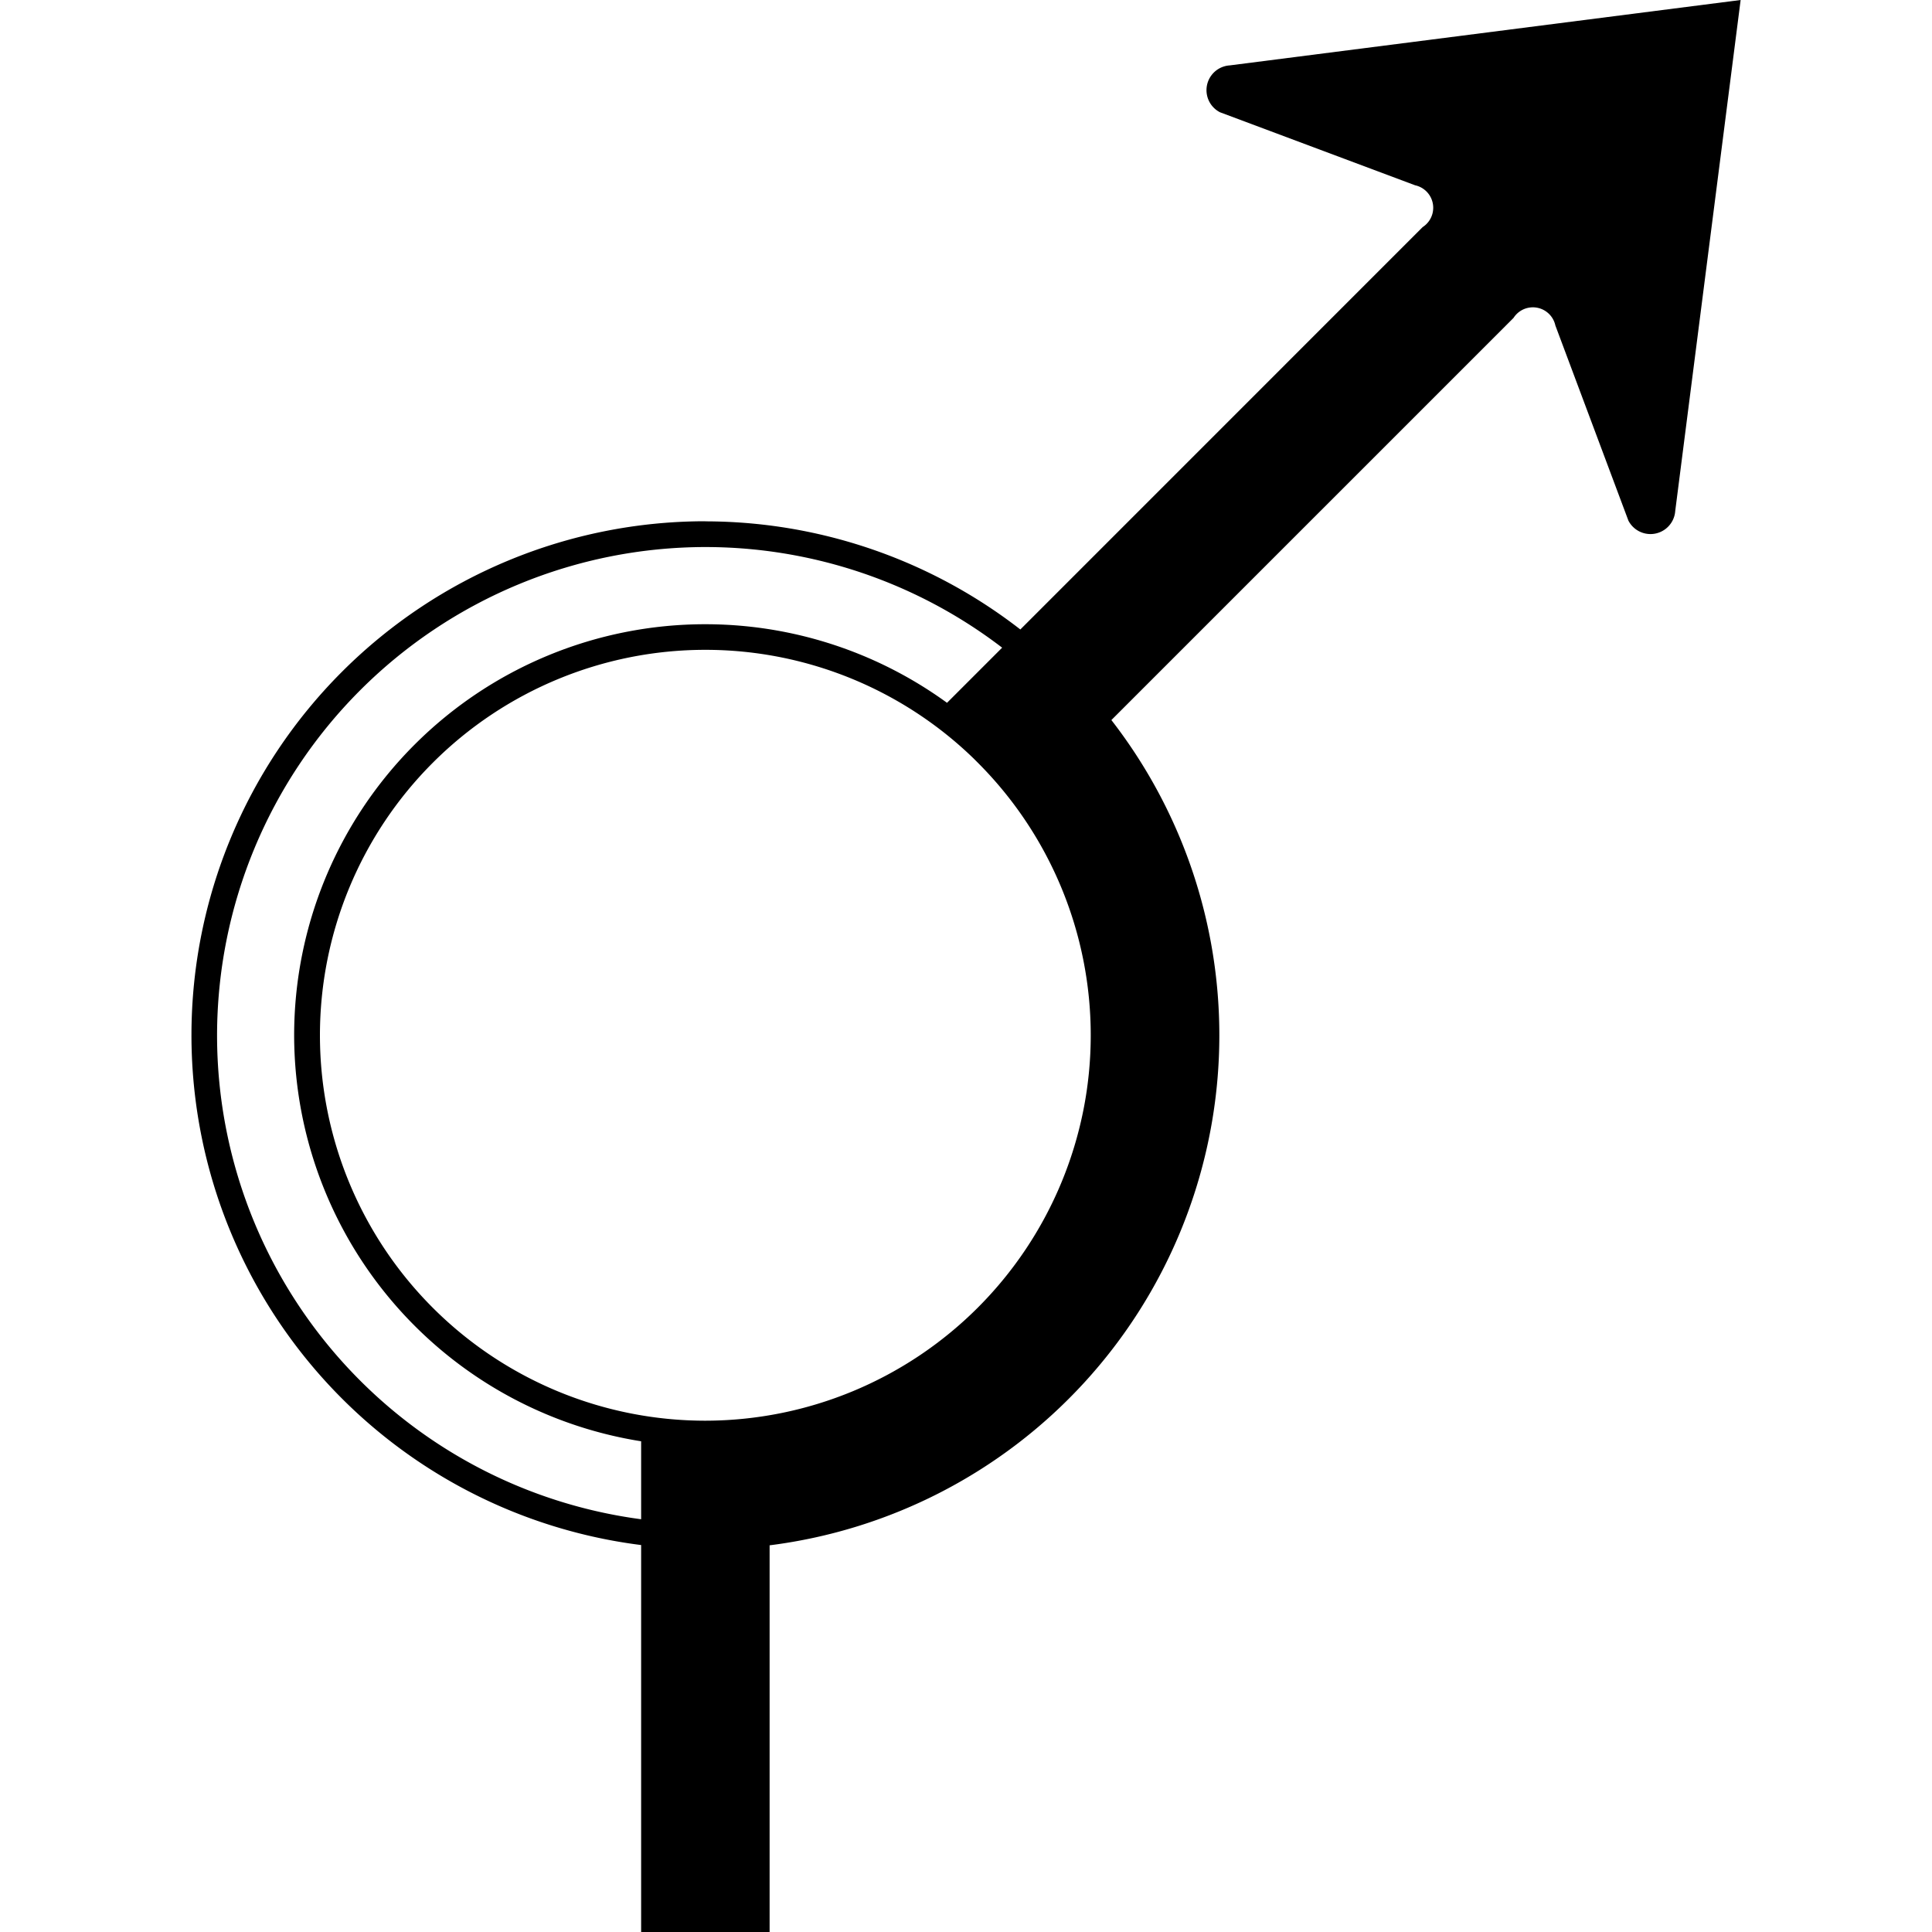
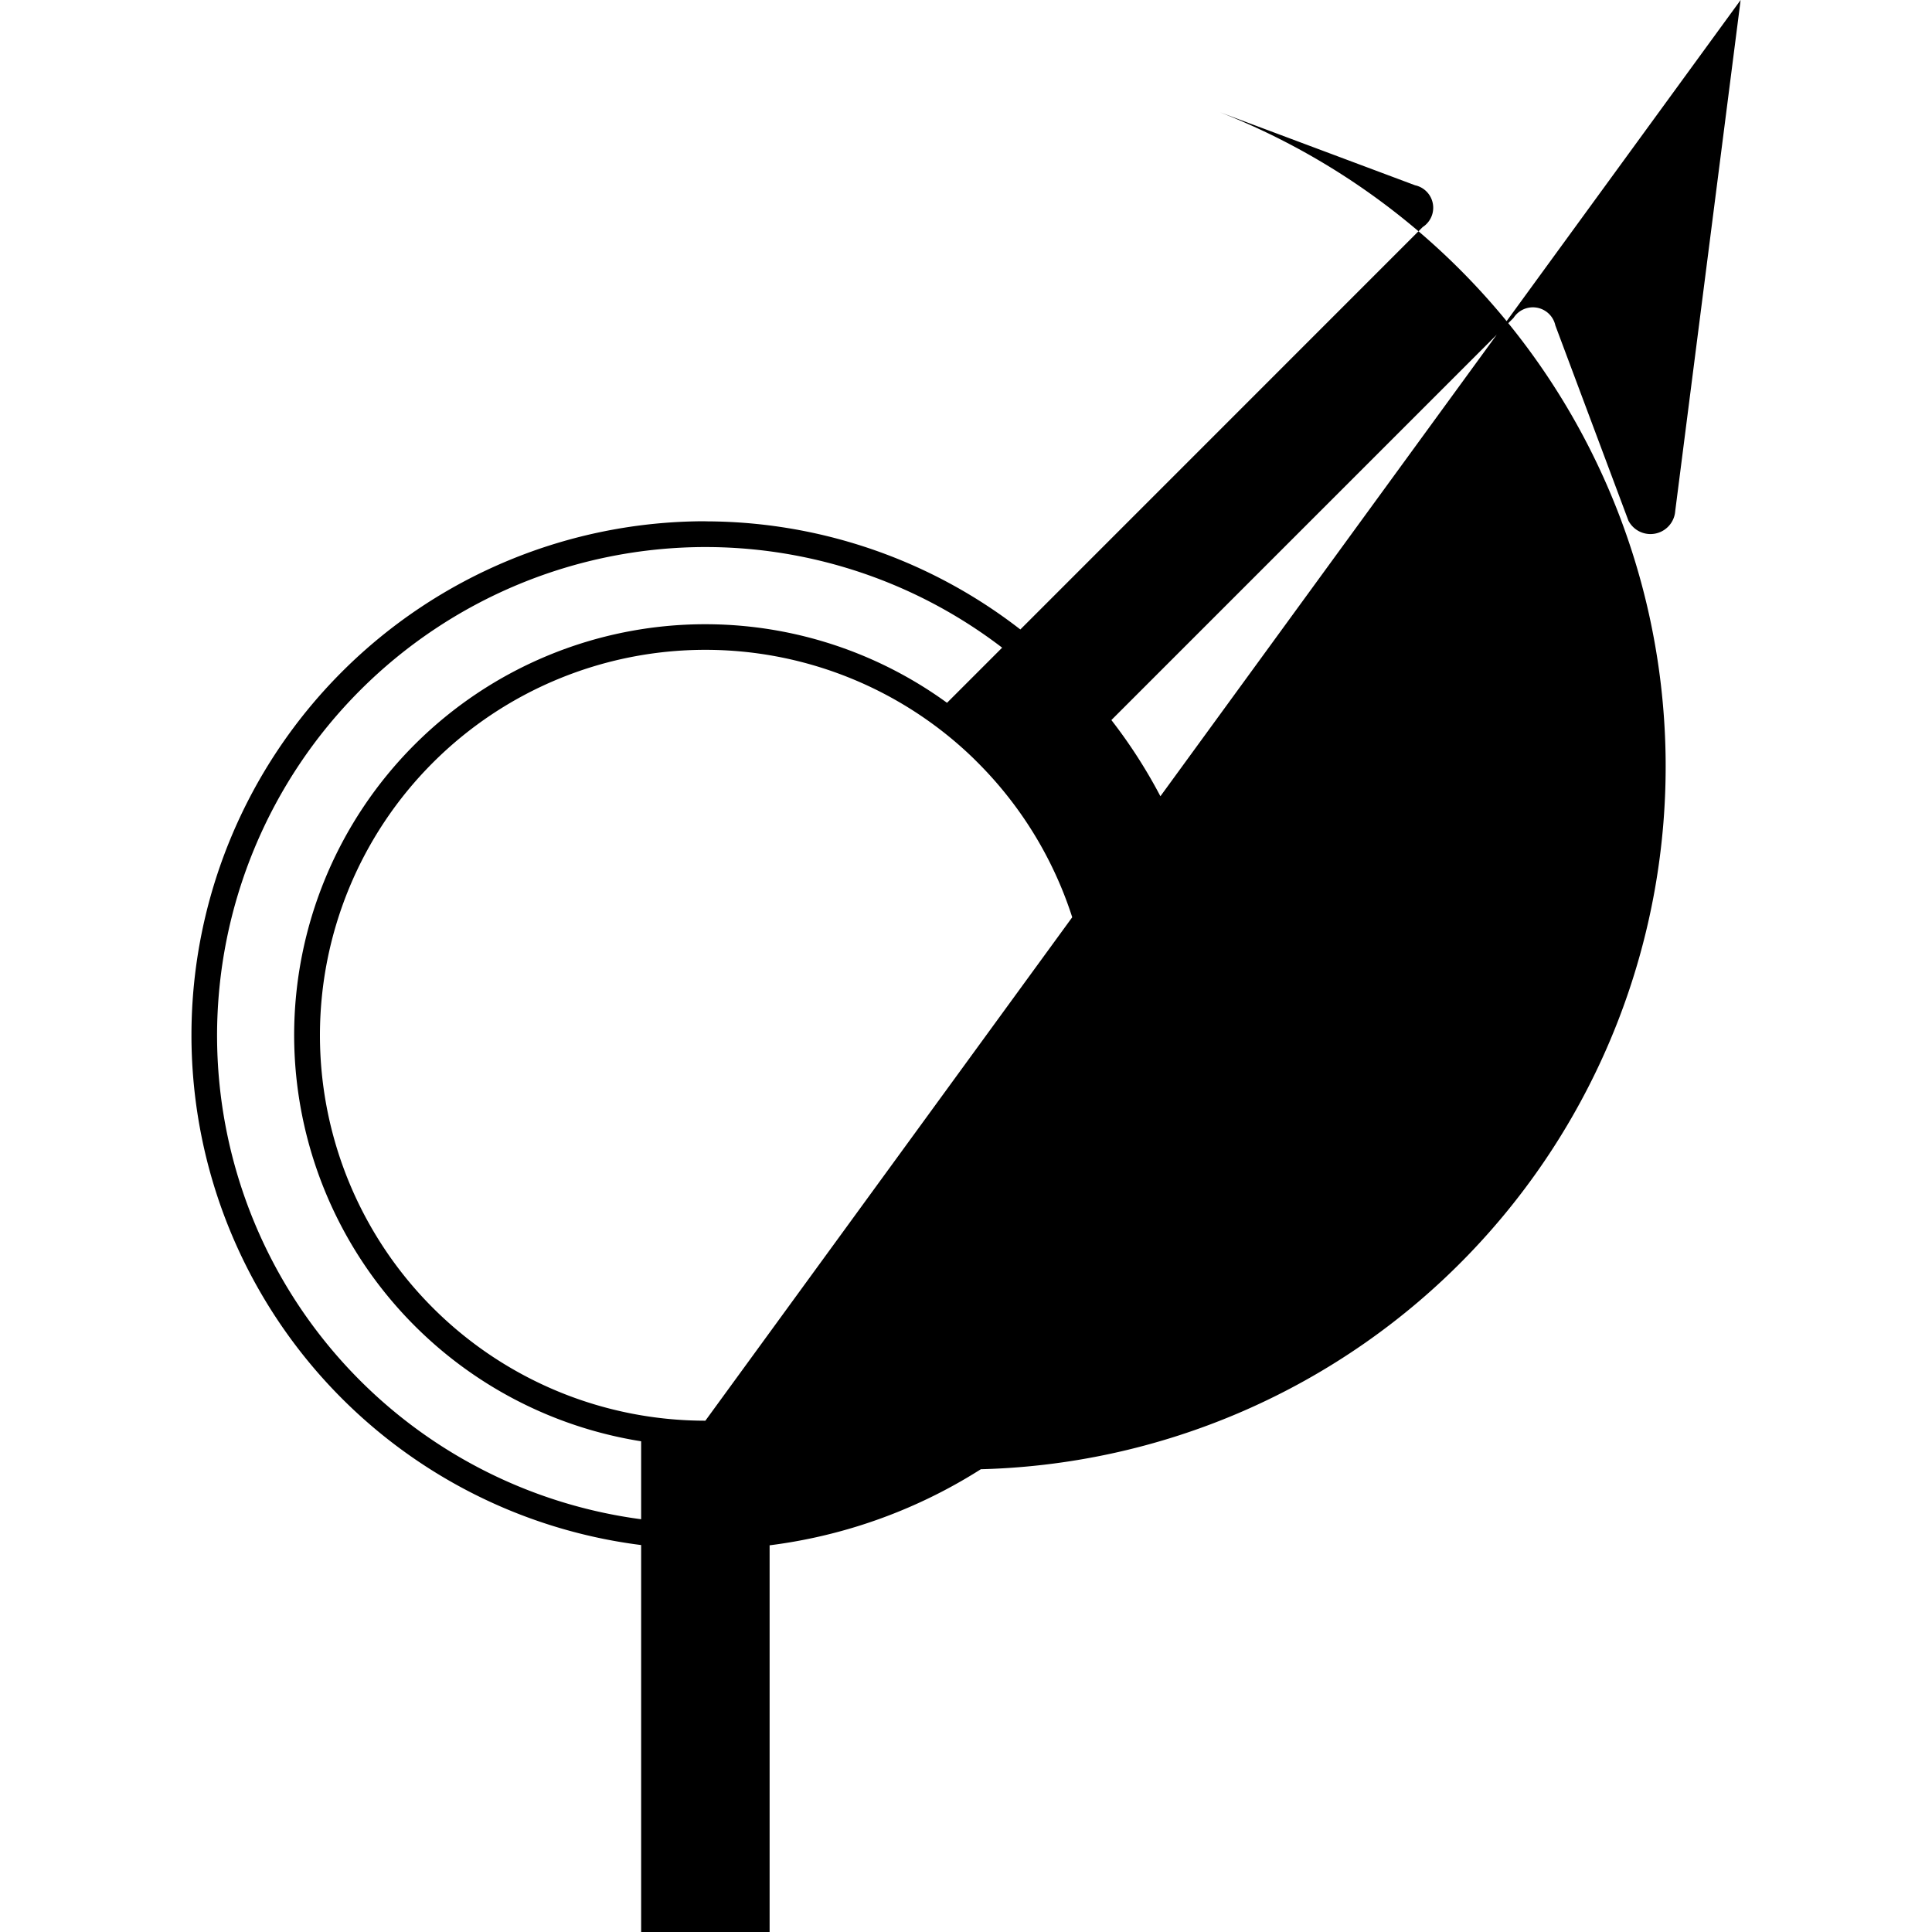
<svg xmlns="http://www.w3.org/2000/svg" xmlns:ns1="http://www.inkscape.org/namespaces/inkscape" xmlns:ns2="http://sodipodi.sourceforge.net/DTD/sodipodi-0.dtd" ns1:version="1.0 (4035a4fb49, 2020-05-01)" ns2:docname="roundabout_slight_right.svg" version="1.1" viewBox="0 0 20 20" height="20" width="20" data-name="WORKING ICONS" id="WORKING_ICONS">
  <defs id="defs9" />
  <ns2:namedview ns1:current-layer="WORKING_ICONS" ns1:window-maximized="1" ns1:window-y="22" ns1:window-x="-8" ns1:cy="22.399161" ns1:cx="10.220252" ns1:zoom="10.75" showgrid="false" id="namedview7" ns1:window-height="1027" ns1:window-width="1920" ns1:pageshadow="2" ns1:pageopacity="0" guidetolerance="10" gridtolerance="10" objecttolerance="10" borderopacity="1" bordercolor="#666666" pagecolor="#ffffff" />
  <title id="title2">direction</title>
-   <path style="stroke-width:1.33" id="path4" d="M 7.302,5.663 A 5.054,5.054 0 1 1 2.247,10.717 5.06,5.06 0 0 1 7.302,5.663 m 0,9.311 A 4.256,4.256 0 1 0 3.045,10.717 4.261,4.261 0 0 0 7.302,14.973 m 0,-9.577 A 5.32,5.32 0 1 0 12.622,10.717 5.326,5.326 0 0 0 7.302,5.397 Z m 0,9.311 A 3.99,3.99 0 1 1 11.292,10.717 3.995,3.995 0 0 1 7.302,14.707 Z M 12.73,0.677 A 0.257,0.257 0 0 0 12.629,1.162 l 2.02,0.756 a 0.238,0.238 0 0 1 0.078,0.433 l 7.9e-5,7.98e-5 L 9.653,7.426 10.123,7.896 A 3.99,3.99 0 0 1 7.302,14.707 H 6.637 V 20 H 7.967 V 15.997 A 5.322,5.322 0 0 0 11.505,7.454 l 4.163,-4.163 a 0.238,0.238 0 0 1 0.433,0.078 l 0.756,2.02 A 0.257,0.257 0 0 0 17.342,5.289 L 18.019,0 Z" fill="#000000" />
+   <path style="stroke-width:1.33" id="path4" d="M 7.302,5.663 A 5.054,5.054 0 1 1 2.247,10.717 5.06,5.06 0 0 1 7.302,5.663 m 0,9.311 A 4.256,4.256 0 1 0 3.045,10.717 4.261,4.261 0 0 0 7.302,14.973 m 0,-9.577 A 5.32,5.32 0 1 0 12.622,10.717 5.326,5.326 0 0 0 7.302,5.397 Z m 0,9.311 A 3.99,3.99 0 1 1 11.292,10.717 3.995,3.995 0 0 1 7.302,14.707 Z A 0.257,0.257 0 0 0 12.629,1.162 l 2.02,0.756 a 0.238,0.238 0 0 1 0.078,0.433 l 7.9e-5,7.98e-5 L 9.653,7.426 10.123,7.896 A 3.99,3.99 0 0 1 7.302,14.707 H 6.637 V 20 H 7.967 V 15.997 A 5.322,5.322 0 0 0 11.505,7.454 l 4.163,-4.163 a 0.238,0.238 0 0 1 0.433,0.078 l 0.756,2.02 A 0.257,0.257 0 0 0 17.342,5.289 L 18.019,0 Z" fill="#000000" />
</svg>